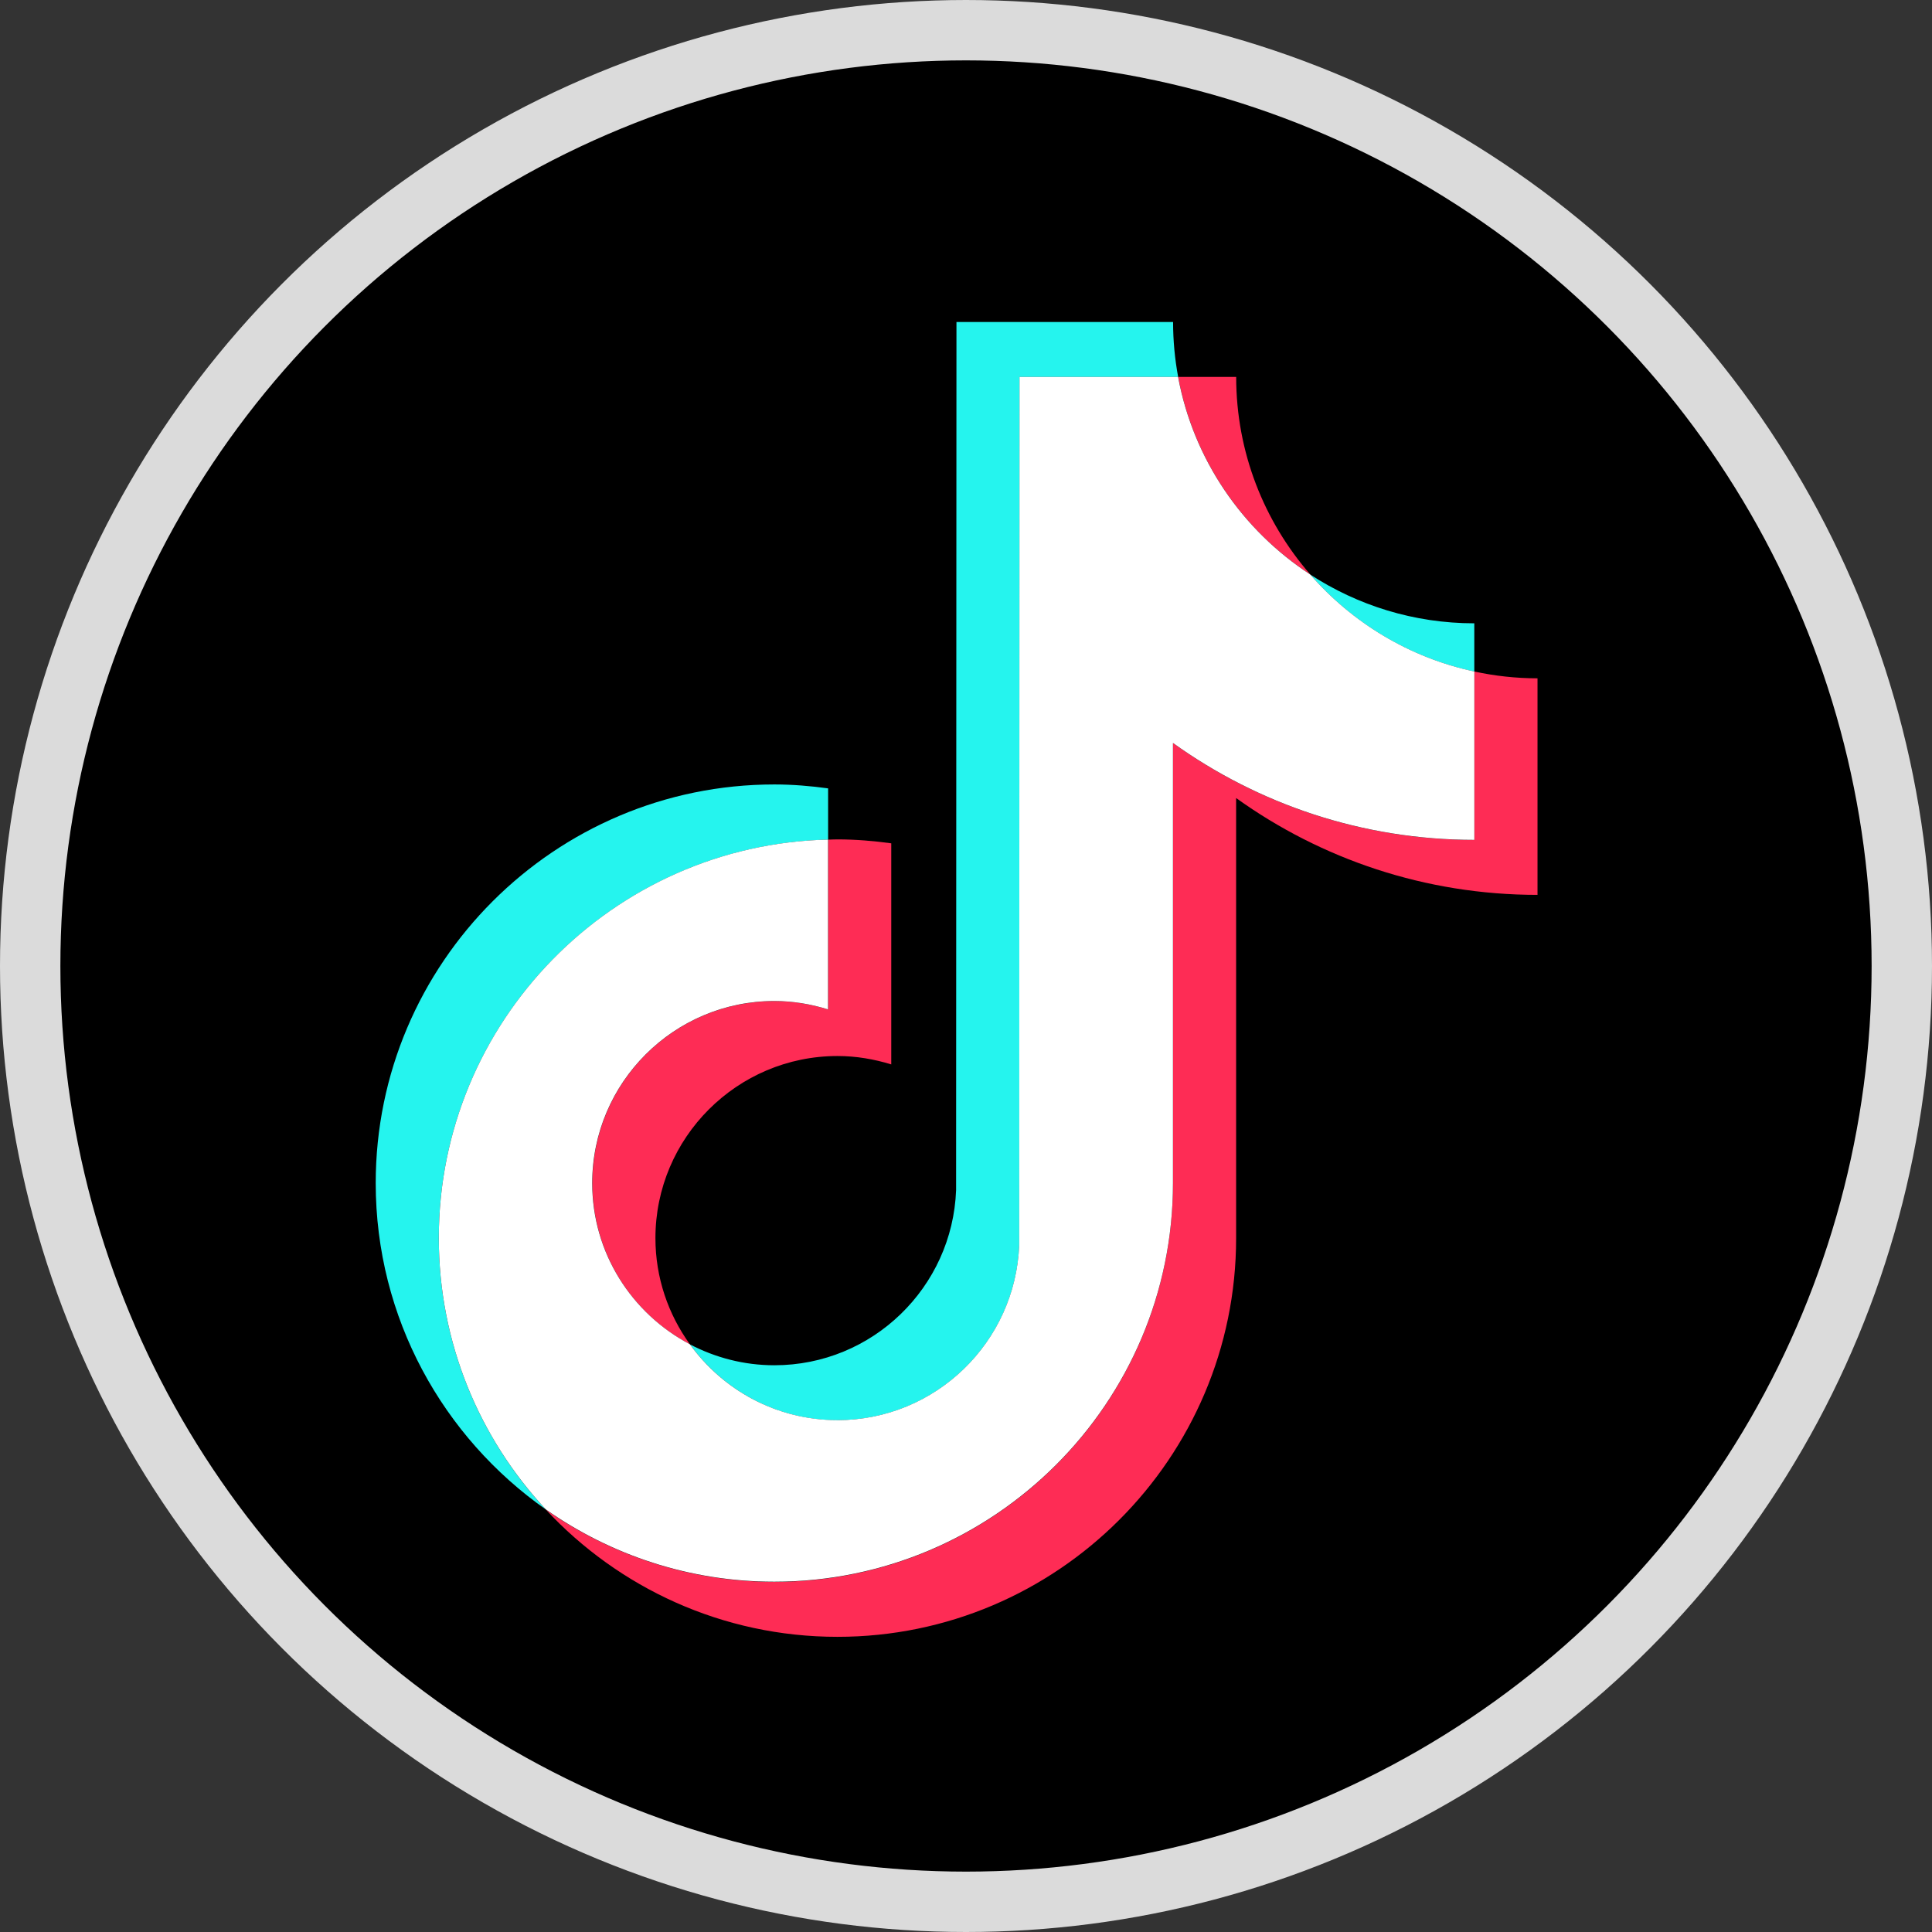
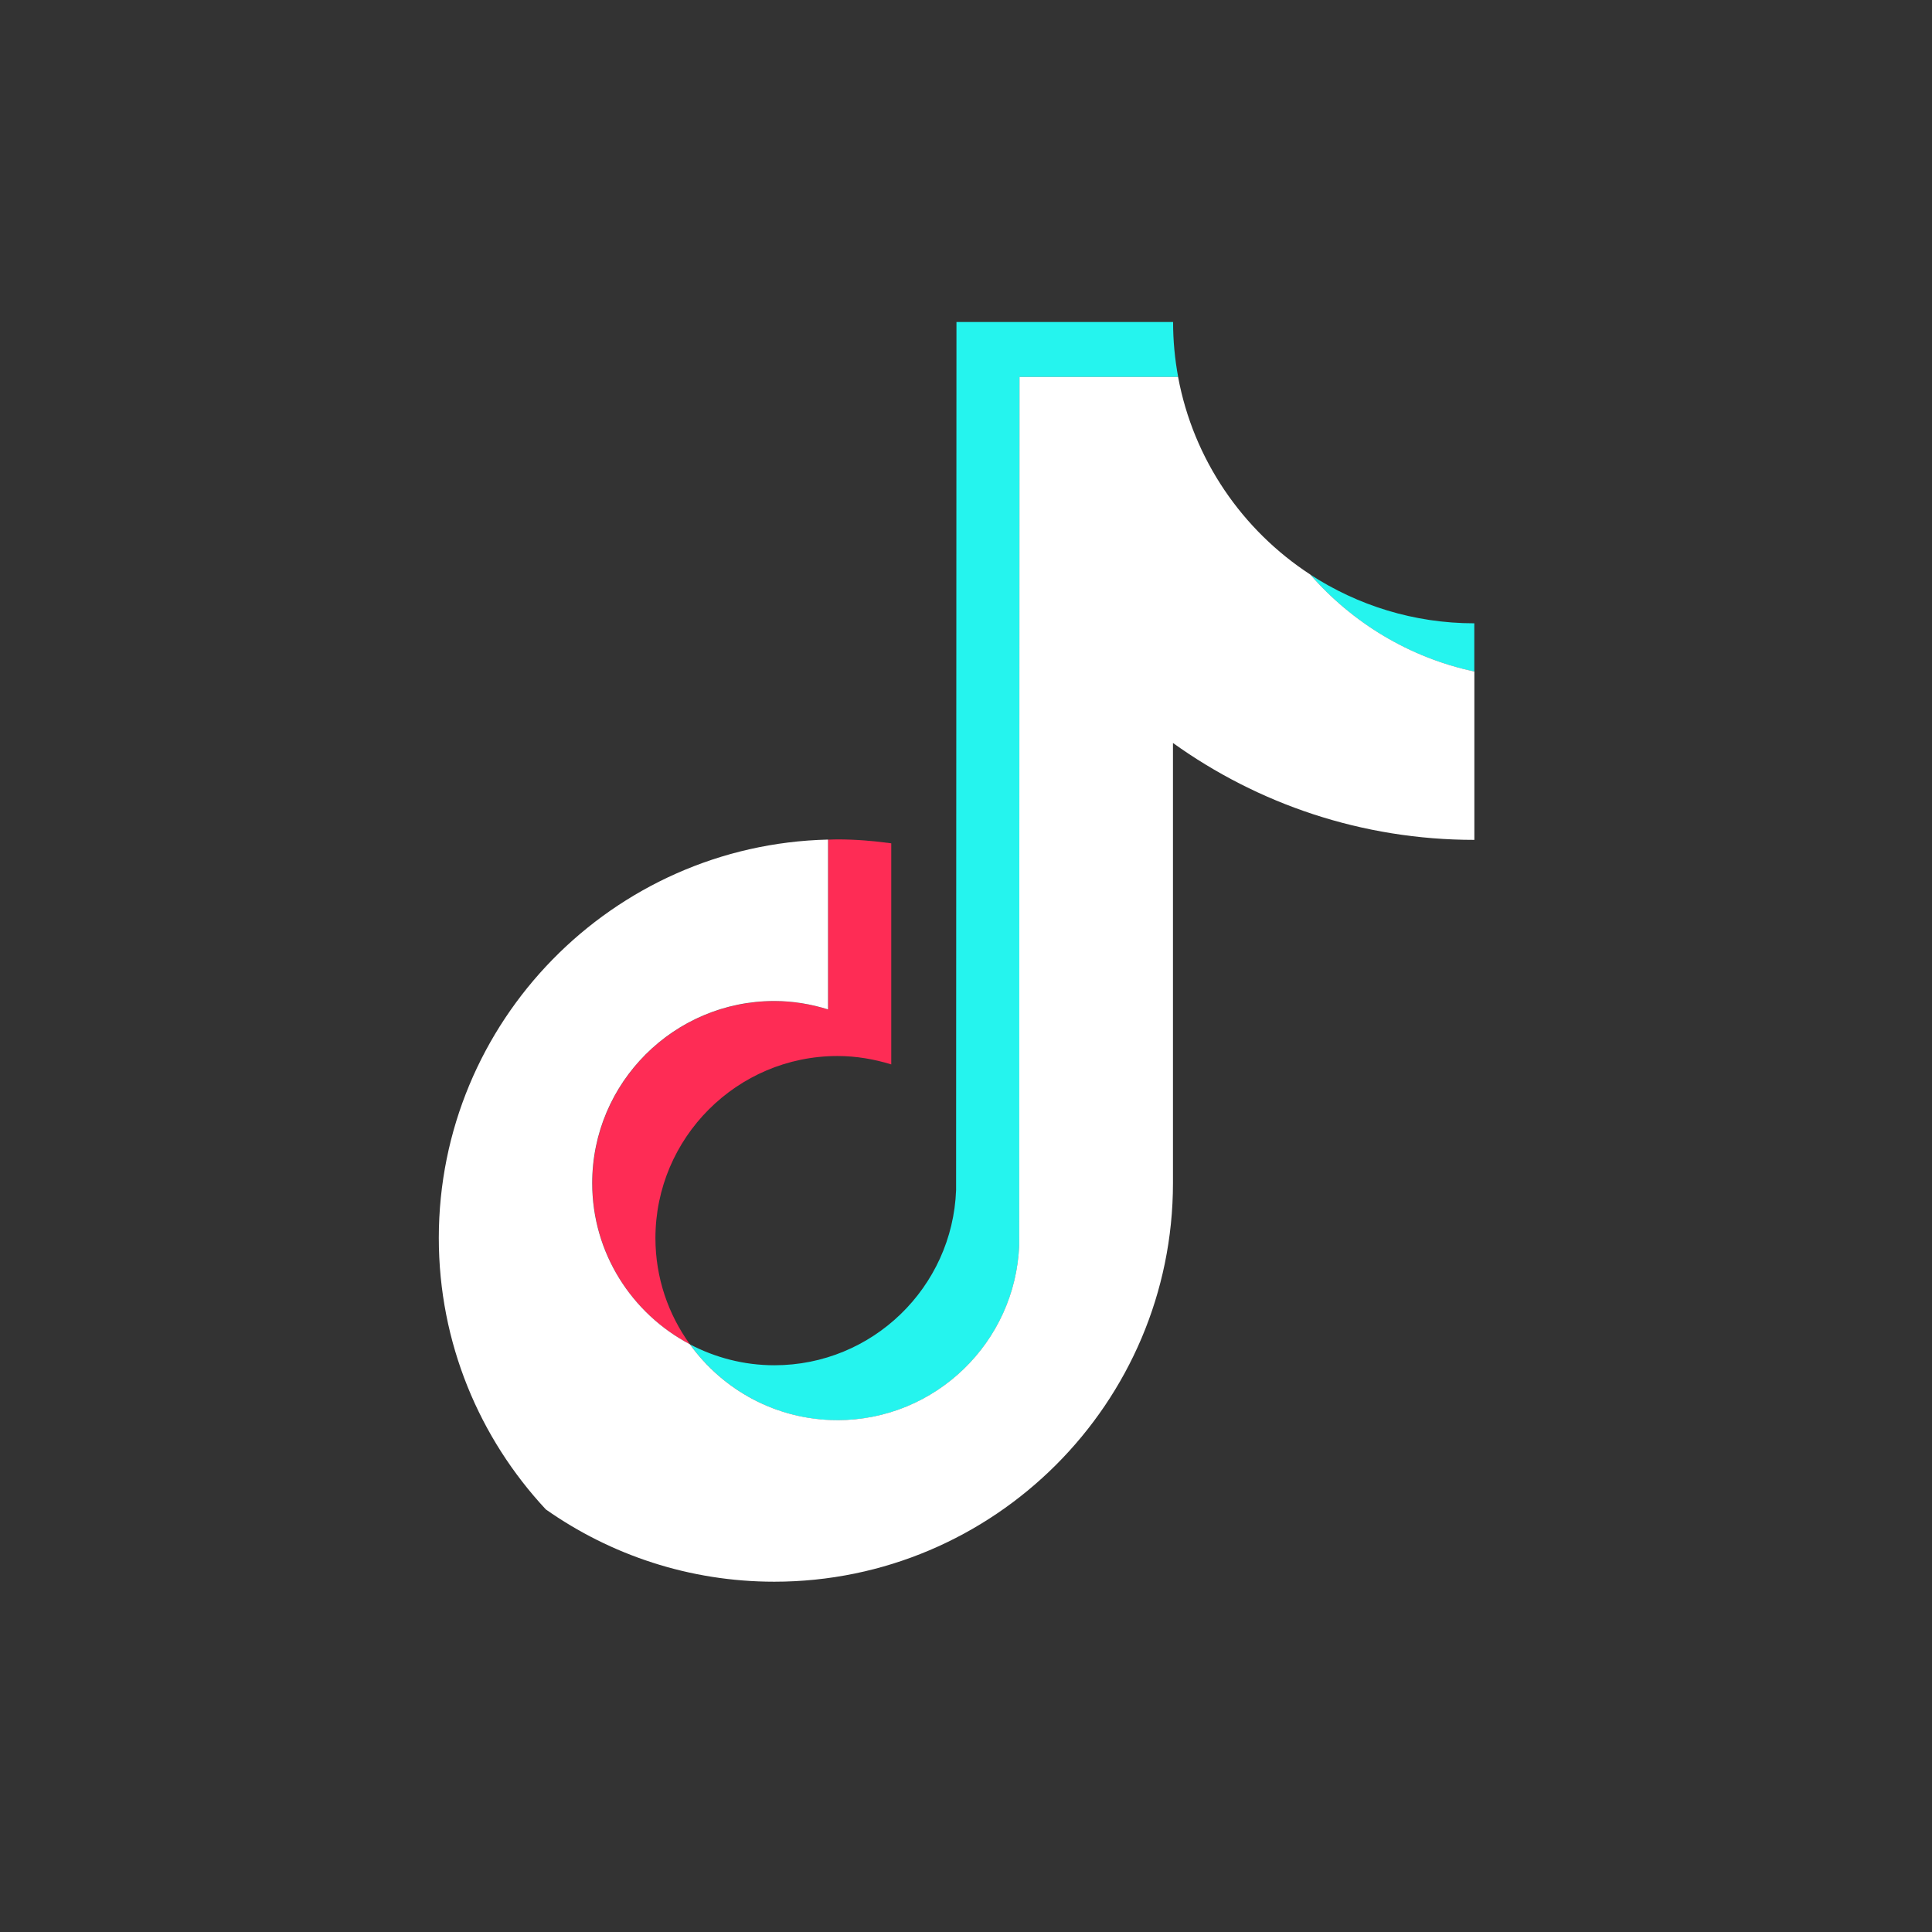
<svg xmlns="http://www.w3.org/2000/svg" width="32" height="32" viewBox="0 0 32 32" fill="none">
  <rect x="0" y="0" width="32" height="32" fill="#333333" stroke="none" />
-   <circle cx="16" cy="16" r="15.5" fill="black" stroke="#DBDBDB" />
-   <path d="M13.716 13.908V13.058C13.424 13.018 13.128 12.993 12.826 12.993C9.185 12.993 6.223 15.955 6.223 19.596C6.223 21.83 7.339 23.807 9.042 25.003C7.942 23.823 7.268 22.242 7.268 20.507C7.268 16.918 10.147 13.991 13.716 13.907V13.908Z" fill="#25F4EE" />
  <path d="M13.872 23.523C15.496 23.523 16.821 22.231 16.882 20.621L16.887 6.244H19.514C19.459 5.948 19.43 5.644 19.43 5.333H15.842L15.836 19.711C15.776 21.322 14.451 22.613 12.826 22.613C12.322 22.613 11.846 22.486 11.428 22.267C11.976 23.026 12.866 23.524 13.873 23.524L13.872 23.523Z" fill="#25F4EE" />
  <path d="M24.419 11.123V10.324C23.418 10.324 22.484 10.026 21.701 9.516C22.398 10.316 23.345 10.894 24.419 11.123Z" fill="#25F4EE" />
-   <path d="M21.702 9.515C20.939 8.638 20.475 7.494 20.475 6.243H19.514C19.767 7.609 20.578 8.782 21.702 9.515Z" fill="#FE2C55" />
  <path d="M12.827 16.581C11.164 16.581 9.811 17.933 9.811 19.597C9.811 20.755 10.468 21.761 11.427 22.266C11.069 21.771 10.856 21.164 10.856 20.507C10.856 18.845 12.209 17.491 13.872 17.491C14.182 17.491 14.48 17.543 14.762 17.63V13.968C14.47 13.928 14.174 13.903 13.872 13.903C13.82 13.903 13.768 13.906 13.716 13.907V16.72C13.434 16.632 13.136 16.581 12.826 16.581H12.827Z" fill="#FE2C55" />
-   <path d="M24.419 11.123V13.912C22.559 13.912 20.835 13.317 19.428 12.307V19.598C19.428 23.239 16.466 26.201 12.825 26.201C11.418 26.201 10.113 25.757 9.041 25.004C10.247 26.299 11.966 27.111 13.871 27.111C17.512 27.111 20.474 24.149 20.474 20.508V13.218C21.882 14.228 23.605 14.822 25.466 14.822V11.235C25.107 11.235 24.757 11.195 24.42 11.123H24.419Z" fill="#FE2C55" />
  <path d="M19.428 19.597V12.306C20.836 13.316 22.559 13.911 24.42 13.911V11.122C23.345 10.893 22.398 10.315 21.701 9.515C20.577 8.782 19.766 7.609 19.513 6.243H16.886L16.881 20.62C16.82 22.231 15.495 23.522 13.871 23.522C12.864 23.522 11.974 23.025 11.426 22.265C10.466 21.759 9.809 20.754 9.809 19.596C9.809 17.933 11.163 16.58 12.825 16.58C13.136 16.58 13.433 16.631 13.715 16.719V13.906C10.146 13.99 7.268 16.917 7.268 20.505C7.268 22.242 7.942 23.822 9.041 25.001C10.114 25.755 11.418 26.198 12.825 26.198C16.466 26.198 19.428 23.236 19.428 19.595V19.597Z" fill="white" />
</svg>